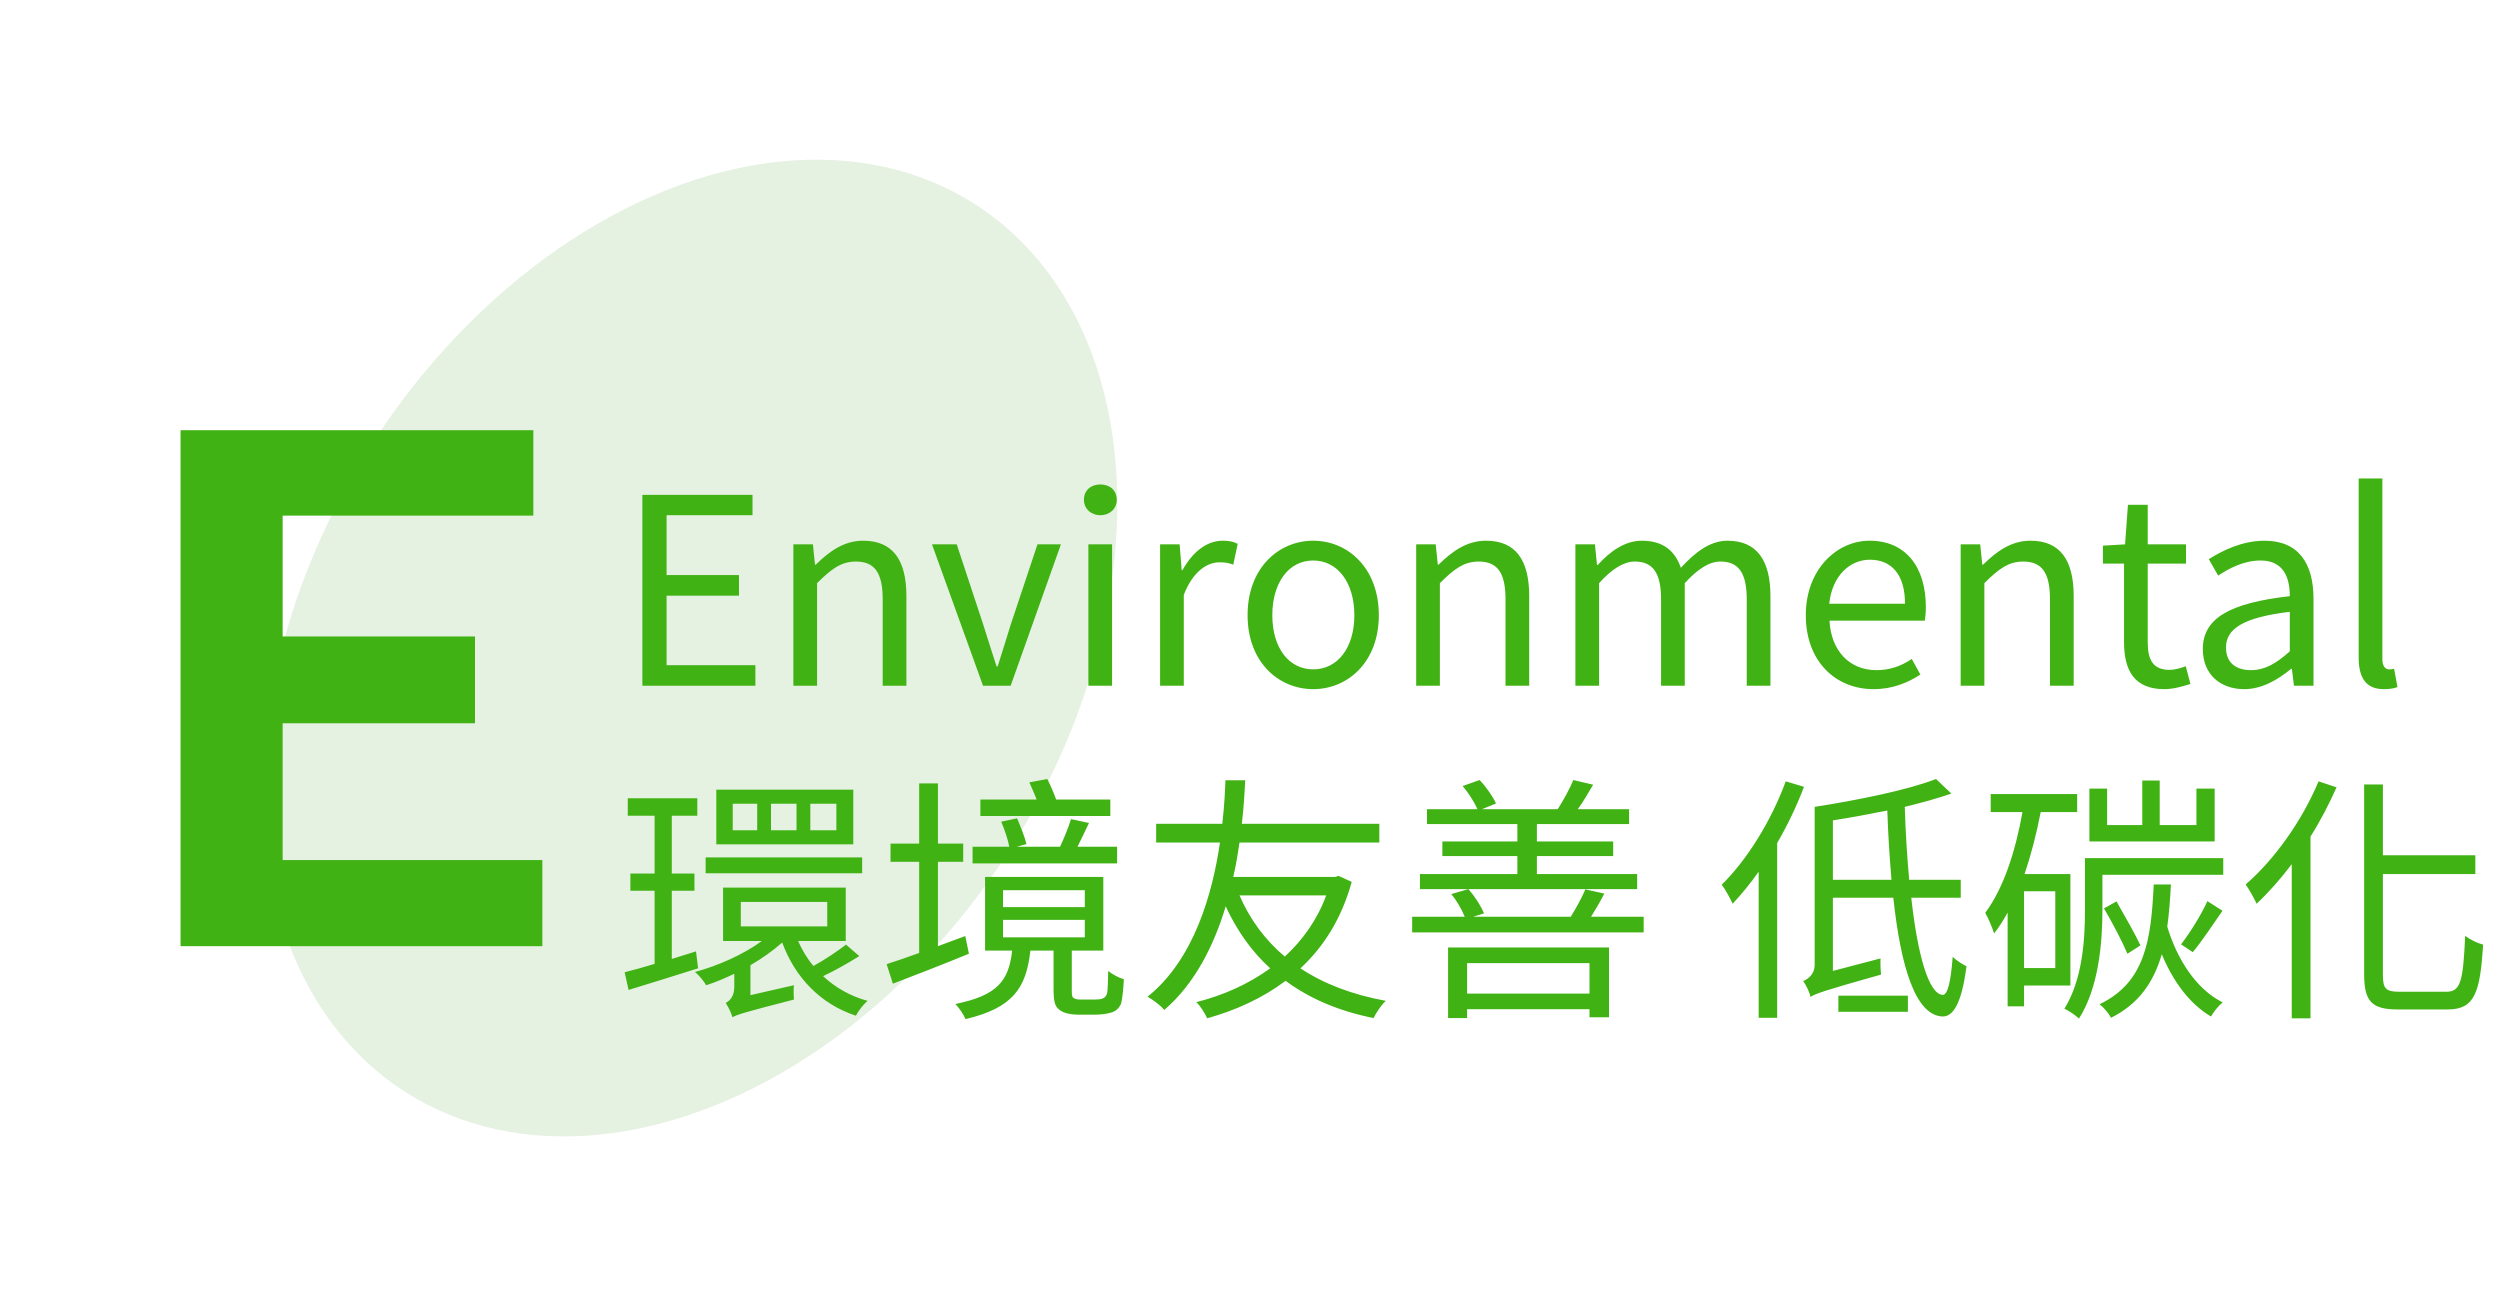
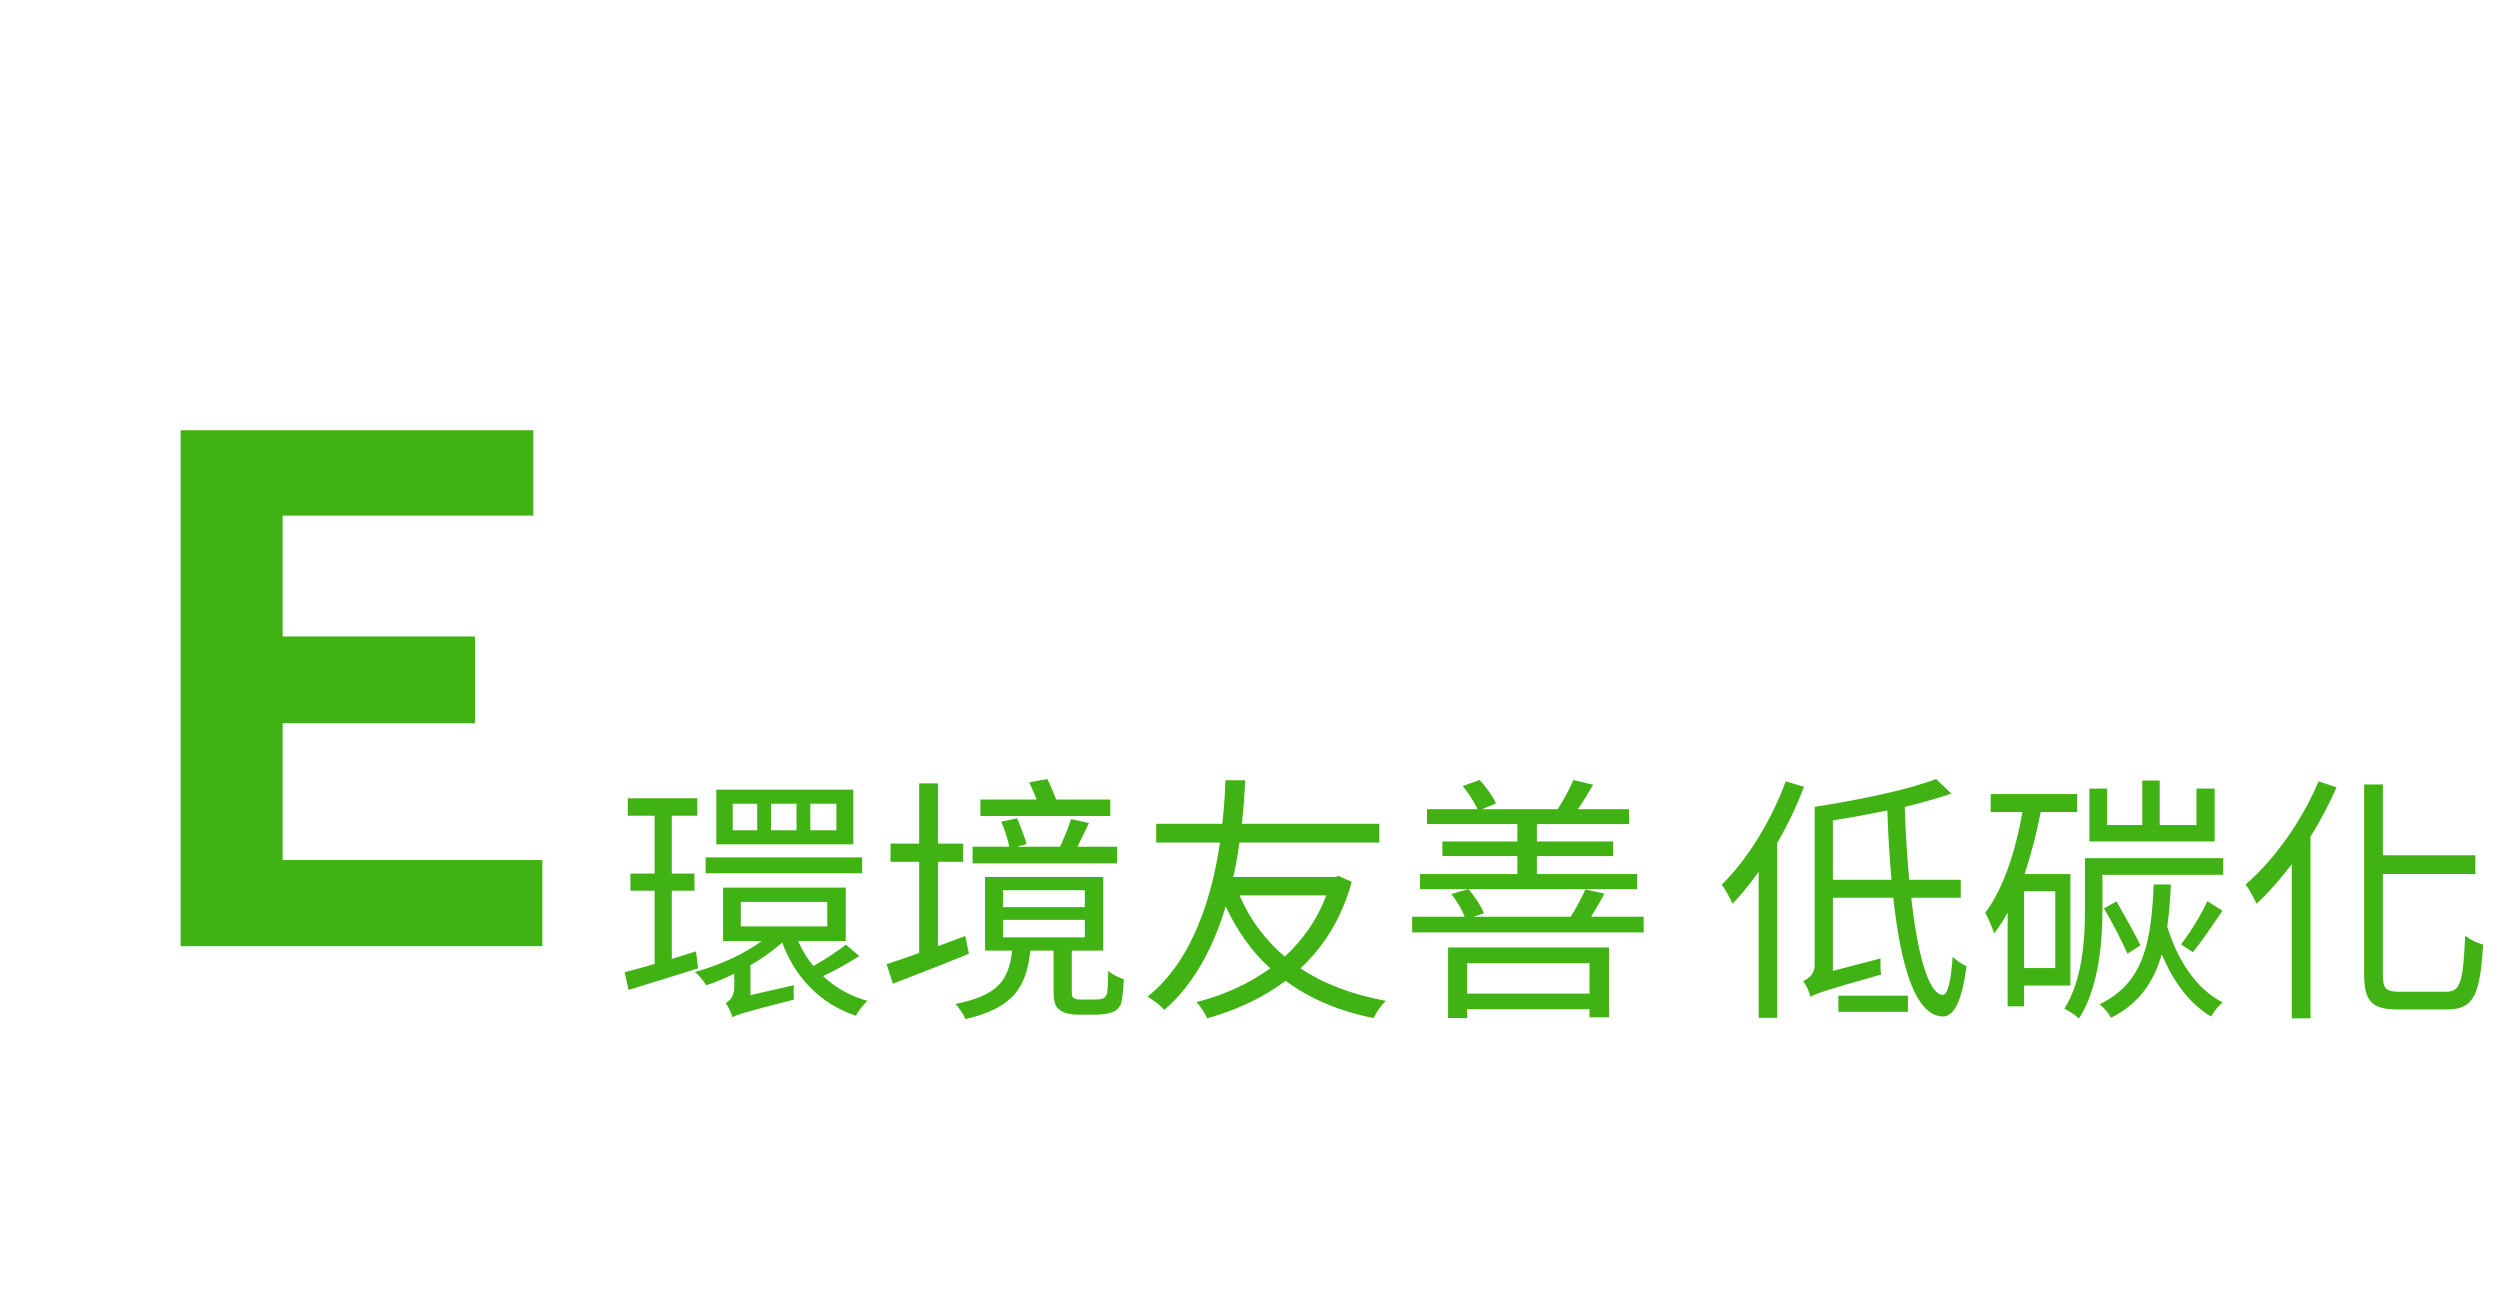
<svg xmlns="http://www.w3.org/2000/svg" width="288" height="150" viewBox="0 0 288 150" fill="none">
-   <ellipse cx="79.501" cy="74.655" rx="43.536" ry="60.76" transform="rotate(32.782 79.501 74.655)" fill="#89BF76" fill-opacity="0.22" />
  <path d="M20.8 109V49.56H61.44V59.4H32.56V73.32H54.72V83.32H32.56V99.08H62.48V109H20.8Z" fill="#40B213" />
-   <path d="M74 79V57.01H86.69V59.35H76.79V66.25H85.13V68.62H76.79V76.63H87.02V79H74ZM91.397 79V62.71H93.647L93.887 65.05H93.977C95.537 63.52 97.217 62.29 99.437 62.29C102.857 62.29 104.417 64.51 104.417 68.68V79H101.687V69.04C101.687 65.98 100.757 64.69 98.597 64.69C96.917 64.69 95.777 65.53 94.127 67.18V79H91.397ZM113.247 79L107.367 62.71H110.217L113.277 71.98C113.787 73.57 114.297 75.25 114.807 76.78H114.927C115.407 75.25 115.947 73.57 116.427 71.98L119.517 62.71H122.217L116.427 79H113.247ZM125.381 79V62.71H128.111V79H125.381ZM126.761 59.35C125.681 59.35 124.871 58.6 124.871 57.58C124.871 56.47 125.681 55.81 126.761 55.81C127.841 55.81 128.651 56.47 128.651 57.58C128.651 58.6 127.841 59.35 126.761 59.35ZM133.643 79V62.71H135.893L136.133 65.68H136.223C137.363 63.61 139.013 62.29 140.843 62.29C141.563 62.29 142.073 62.38 142.583 62.65L142.073 65.05C141.533 64.84 141.143 64.78 140.483 64.78C139.133 64.78 137.453 65.74 136.373 68.53V79H133.643ZM151.281 79.39C147.291 79.39 143.721 76.27 143.721 70.87C143.721 65.44 147.291 62.29 151.281 62.29C155.271 62.29 158.841 65.44 158.841 70.87C158.841 76.27 155.271 79.39 151.281 79.39ZM151.281 77.11C154.101 77.11 156.021 74.62 156.021 70.87C156.021 67.12 154.101 64.57 151.281 64.57C148.461 64.57 146.571 67.12 146.571 70.87C146.571 74.62 148.461 77.11 151.281 77.11ZM163.145 79V62.71H165.395L165.635 65.05H165.725C167.285 63.52 168.965 62.29 171.185 62.29C174.605 62.29 176.165 64.51 176.165 68.68V79H173.435V69.04C173.435 65.98 172.505 64.69 170.345 64.69C168.665 64.69 167.525 65.53 165.875 67.18V79H163.145ZM181.485 79V62.71H183.735L183.975 65.08H184.065C185.475 63.52 187.185 62.29 189.135 62.29C191.625 62.29 192.975 63.49 193.635 65.41C195.315 63.58 197.025 62.29 199.005 62.29C202.365 62.29 203.955 64.51 203.955 68.68V79H201.225V69.04C201.225 65.98 200.265 64.69 198.195 64.69C196.935 64.69 195.615 65.5 194.085 67.18V79H191.355V69.04C191.355 65.98 190.395 64.69 188.325 64.69C187.095 64.69 185.715 65.5 184.215 67.18V79H181.485ZM215.828 79.39C211.508 79.39 208.028 76.24 208.028 70.87C208.028 65.59 211.598 62.29 215.378 62.29C219.518 62.29 221.858 65.29 221.858 69.94C221.858 70.54 221.798 71.11 221.738 71.5H210.758C210.938 74.98 213.068 77.2 216.158 77.2C217.748 77.2 219.038 76.72 220.238 75.91L221.228 77.71C219.788 78.64 218.048 79.39 215.828 79.39ZM210.728 69.55H219.458C219.458 66.25 217.958 64.48 215.408 64.48C213.098 64.48 211.058 66.34 210.728 69.55ZM225.869 79V62.71H228.119L228.359 65.05H228.449C230.009 63.52 231.689 62.29 233.909 62.29C237.329 62.29 238.889 64.51 238.889 68.68V79H236.159V69.04C236.159 65.98 235.229 64.69 233.069 64.69C231.389 64.69 230.249 65.53 228.599 67.18V79H225.869ZM249.339 79.39C245.859 79.39 244.689 77.23 244.689 73.96V64.93H242.259V62.86L244.809 62.71L245.139 58.15H247.419V62.71H251.829V64.93H247.419V74.02C247.419 76.03 248.049 77.17 249.939 77.17C250.509 77.17 251.259 76.96 251.799 76.75L252.339 78.79C251.409 79.09 250.329 79.39 249.339 79.39ZM258.535 79.39C255.805 79.39 253.765 77.71 253.765 74.77C253.765 71.23 256.855 69.46 263.785 68.68C263.785 66.58 263.095 64.57 260.425 64.57C258.535 64.57 256.825 65.44 255.535 66.31L254.455 64.42C255.955 63.46 258.265 62.29 260.875 62.29C264.835 62.29 266.515 64.96 266.515 68.98V79H264.265L264.025 77.05H263.935C262.375 78.34 260.545 79.39 258.535 79.39ZM259.315 77.2C260.905 77.2 262.195 76.45 263.785 75.04V70.48C258.295 71.14 256.435 72.49 256.435 74.59C256.435 76.45 257.695 77.2 259.315 77.2ZM274.599 79.39C272.559 79.39 271.719 78.07 271.719 75.76V55.12H274.449V75.94C274.449 76.78 274.809 77.11 275.229 77.11C275.379 77.11 275.499 77.11 275.799 77.05L276.189 79.15C275.799 79.3 275.319 79.39 274.599 79.39Z" fill="#40B213" />
  <path d="M96.35 95.65V92.59H93.35V95.65H96.35ZM91.76 95.65V92.59H88.82V95.65H91.76ZM87.23 95.65V92.59H84.41V95.65H87.23ZM98.3 90.97V97.27H82.52V90.97H98.3ZM99.32 98.77V100.6H81.29V98.77H99.32ZM80.18 109.6L80.42 111.55C77.63 112.42 74.72 113.35 72.41 114.04L71.96 112C72.95 111.76 74.12 111.43 75.41 111.04V102.61H72.62V100.63H75.41V93.97H72.32V91.96H80.33V93.97H77.39V100.63H80V102.61H77.39V110.47L80.18 109.6ZM85.34 103.9V106.72H95.3V103.9H85.34ZM97.46 108.82L98.99 110.14C97.7 110.95 96.17 111.82 94.82 112.45C96.2 113.74 97.94 114.76 99.95 115.3C99.47 115.69 98.87 116.47 98.6 117.01C94.49 115.66 91.58 112.57 90.11 108.58C89.06 109.51 87.8 110.41 86.45 111.19V114.64L91.46 113.5C91.4 113.98 91.43 114.76 91.46 115.15C85.73 116.62 84.89 116.89 84.38 117.19C84.26 116.71 83.87 115.93 83.6 115.54C83.99 115.33 84.59 114.88 84.59 113.68V112.18C83.51 112.69 82.4 113.17 81.35 113.5C81.08 113.02 80.51 112.33 80.06 111.97C82.67 111.28 85.7 109.93 87.77 108.4H83.3V102.25H97.43V108.4H91.94C92.39 109.42 92.99 110.44 93.71 111.28C95.03 110.56 96.53 109.54 97.46 108.82ZM127.91 92.11V94H112.94V92.11H119.42C119.18 91.45 118.85 90.76 118.58 90.13L120.65 89.74C121.01 90.46 121.4 91.36 121.67 92.11H127.91ZM128.69 97.54V99.46H112.04V97.54H116.27C116.12 96.73 115.73 95.56 115.34 94.66L117.17 94.27C117.56 95.2 118.07 96.46 118.25 97.24L117.14 97.54H122.12C122.57 96.58 123.11 95.26 123.38 94.36L125.45 94.81C125 95.77 124.52 96.73 124.13 97.54H128.69ZM111.2 107.83L111.62 109.87C108.62 111.1 105.38 112.36 102.86 113.32L102.14 111.07C103.19 110.74 104.48 110.29 105.89 109.78V99.28H102.59V97.18H105.89V90.25H108.05V97.18H110.96V99.28H108.05V109L111.2 107.83ZM115.55 105.97V107.98H124.97V105.97H115.55ZM115.55 102.55V104.5H124.97V102.55H115.55ZM124.55 115.15H125.99C126.41 115.15 126.86 115.12 127.01 115.03C127.25 114.97 127.46 114.73 127.55 114.4C127.61 113.98 127.64 113.05 127.67 111.85C128.12 112.24 128.87 112.63 129.47 112.81C129.41 113.98 129.29 115.21 129.11 115.72C128.87 116.17 128.54 116.5 128 116.65C127.55 116.8 126.74 116.89 126.17 116.89H124.16C123.47 116.89 122.57 116.74 122.12 116.38C121.58 116.02 121.37 115.54 121.37 113.95V109.51H118.7C118.22 113.83 116.69 116.11 111.23 117.4C111.02 116.89 110.45 116.05 110.06 115.66C114.92 114.67 116.21 112.99 116.6 109.51H113.48V101.02H127.1V109.51H123.47V114.16C123.47 114.61 123.5 114.91 123.74 115C123.92 115.12 124.19 115.15 124.55 115.15ZM152.78 103.15H142.79C143.99 105.91 145.73 108.28 148.01 110.2C150.05 108.31 151.73 106 152.78 103.15ZM154.19 100.9L155.72 101.59C154.55 105.82 152.48 109.09 149.81 111.55C152.51 113.35 155.78 114.58 159.65 115.3C159.14 115.75 158.51 116.68 158.24 117.28C154.19 116.47 150.86 115.03 148.1 112.99C145.43 115 142.37 116.38 139.07 117.31C138.8 116.74 138.29 115.87 137.81 115.45C140.9 114.67 143.81 113.38 146.33 111.55C144.2 109.63 142.49 107.2 141.2 104.41C139.88 108.82 137.69 113.29 134.12 116.35C133.67 115.78 132.89 115.24 132.2 114.82C137.6 110.5 139.7 102.82 140.54 97.06H133.19V94.9H140.81C141.08 92.53 141.14 90.7 141.17 89.89H143.45C143.39 90.82 143.33 92.62 143.06 94.9H158.9V97.06H142.79C142.61 98.29 142.4 99.64 142.07 101.02H153.83L154.19 100.9ZM183.11 110.95H169.01V114.46H183.11V110.95ZM166.82 117.28V109.15H185.36V117.19H183.11V116.26H169.01V117.28H166.82ZM188.6 100.69V102.43H163.58V100.69H174.8V98.62H166.16V96.94H174.8V94.93H164.39V93.22H170.21C169.85 92.41 169.16 91.33 168.5 90.55L170.45 89.86C171.23 90.67 172.01 91.81 172.34 92.56L170.72 93.22H179.45C180.08 92.23 180.83 90.88 181.25 89.86L183.53 90.4C182.96 91.36 182.36 92.41 181.76 93.22H187.67V94.93H177.05V96.94H185.84V98.62H177.05V100.69H188.6ZM183.29 105.61H189.35V107.41H162.68V105.61H168.74C168.41 104.8 167.81 103.72 167.18 103L169.16 102.43C169.91 103.27 170.63 104.41 170.96 105.22L169.7 105.61H180.95C181.55 104.65 182.27 103.33 182.63 102.46L184.82 102.94C184.34 103.87 183.8 104.8 183.29 105.61ZM205.719 90.01L207.819 90.64C206.979 92.86 205.929 95.05 204.729 97.12V117.25H202.599V100.42C201.639 101.77 200.619 103.03 199.599 104.11C199.359 103.57 198.729 102.4 198.339 101.92C201.279 99.04 204.039 94.57 205.719 90.01ZM211.779 116.56V114.7H219.789V116.56H211.779ZM211.149 101.35H217.899C217.689 98.86 217.509 96.19 217.419 93.37C215.349 93.79 213.219 94.18 211.149 94.51V101.35ZM225.879 103.42H220.179C220.899 109.99 222.189 114.55 223.809 114.61C224.379 114.61 224.739 113.05 224.949 110.23C225.339 110.62 226.149 111.13 226.539 111.31C225.969 115.81 224.919 117.1 223.809 117.1C220.689 117.01 218.979 111.49 218.109 103.42H211.149V111.85L216.639 110.41C216.609 110.98 216.639 111.82 216.699 112.27C210.099 114.13 209.169 114.46 208.569 114.85C208.479 114.34 208.059 113.47 207.729 113.02C208.269 112.78 209.049 112.27 209.049 111.13V92.98H209.079L209.049 92.95C214.059 92.17 219.819 91 223.029 89.74L224.799 91.42C223.239 91.96 221.409 92.47 219.429 92.95C219.519 95.89 219.699 98.74 219.939 101.35H225.879V103.42ZM255.129 90.85V96.94H240.699V90.85H242.739V95.05H246.789V89.92H248.799V95.05H253.029V90.85H255.129ZM236.769 111.52V102.67H233.169V111.52H236.769ZM238.509 113.53H233.169V115.93H231.279V105.13C230.799 106 230.289 106.81 229.719 107.53C229.569 107.02 229.059 105.76 228.699 105.16C230.799 102.34 232.179 98.11 232.989 93.55H229.329V91.48H239.289V93.55H235.089C234.609 96.04 233.979 98.47 233.229 100.69H238.509V113.53ZM248.109 101.89H250.089C249.999 103.63 249.879 105.25 249.669 106.75C250.809 110.53 252.999 113.95 256.059 115.48C255.609 115.81 255.009 116.56 254.709 117.1C252.249 115.66 250.329 113.05 249.039 109.93C248.109 113.11 246.429 115.63 243.189 117.25C242.949 116.77 242.349 116.05 241.869 115.69C247.119 113.17 247.809 108.31 248.109 101.89ZM246.579 108.91L245.079 109.87C244.539 108.58 243.369 106.33 242.379 104.65L243.819 103.84C244.779 105.52 246.009 107.68 246.579 108.91ZM254.289 103.81L256.029 104.92C254.889 106.57 253.659 108.43 252.609 109.69L251.259 108.79C252.279 107.47 253.629 105.31 254.289 103.81ZM256.119 98.86V100.78H242.199V104.86C242.199 108.55 241.779 113.77 239.499 117.34C239.169 117.01 238.299 116.41 237.819 116.2C239.919 112.84 240.189 108.19 240.189 104.83V98.86H256.119ZM267.099 90.01L269.169 90.7C268.299 92.65 267.309 94.57 266.169 96.37V117.31H264.009V99.55C262.719 101.26 261.339 102.82 259.959 104.11C259.719 103.57 259.089 102.43 258.699 101.89C261.969 99.07 265.179 94.6 267.099 90.01ZM276.399 114.25H281.829C283.509 114.25 283.749 112.93 283.989 107.8C284.559 108.25 285.429 108.67 286.059 108.82C285.699 114.37 285.099 116.29 281.949 116.29H276.249C273.279 116.29 272.349 115.42 272.349 112.24V90.37H274.509V98.53H285.159V100.69H274.509V112.3C274.509 113.89 274.839 114.25 276.399 114.25Z" fill="#40B213" />
</svg>